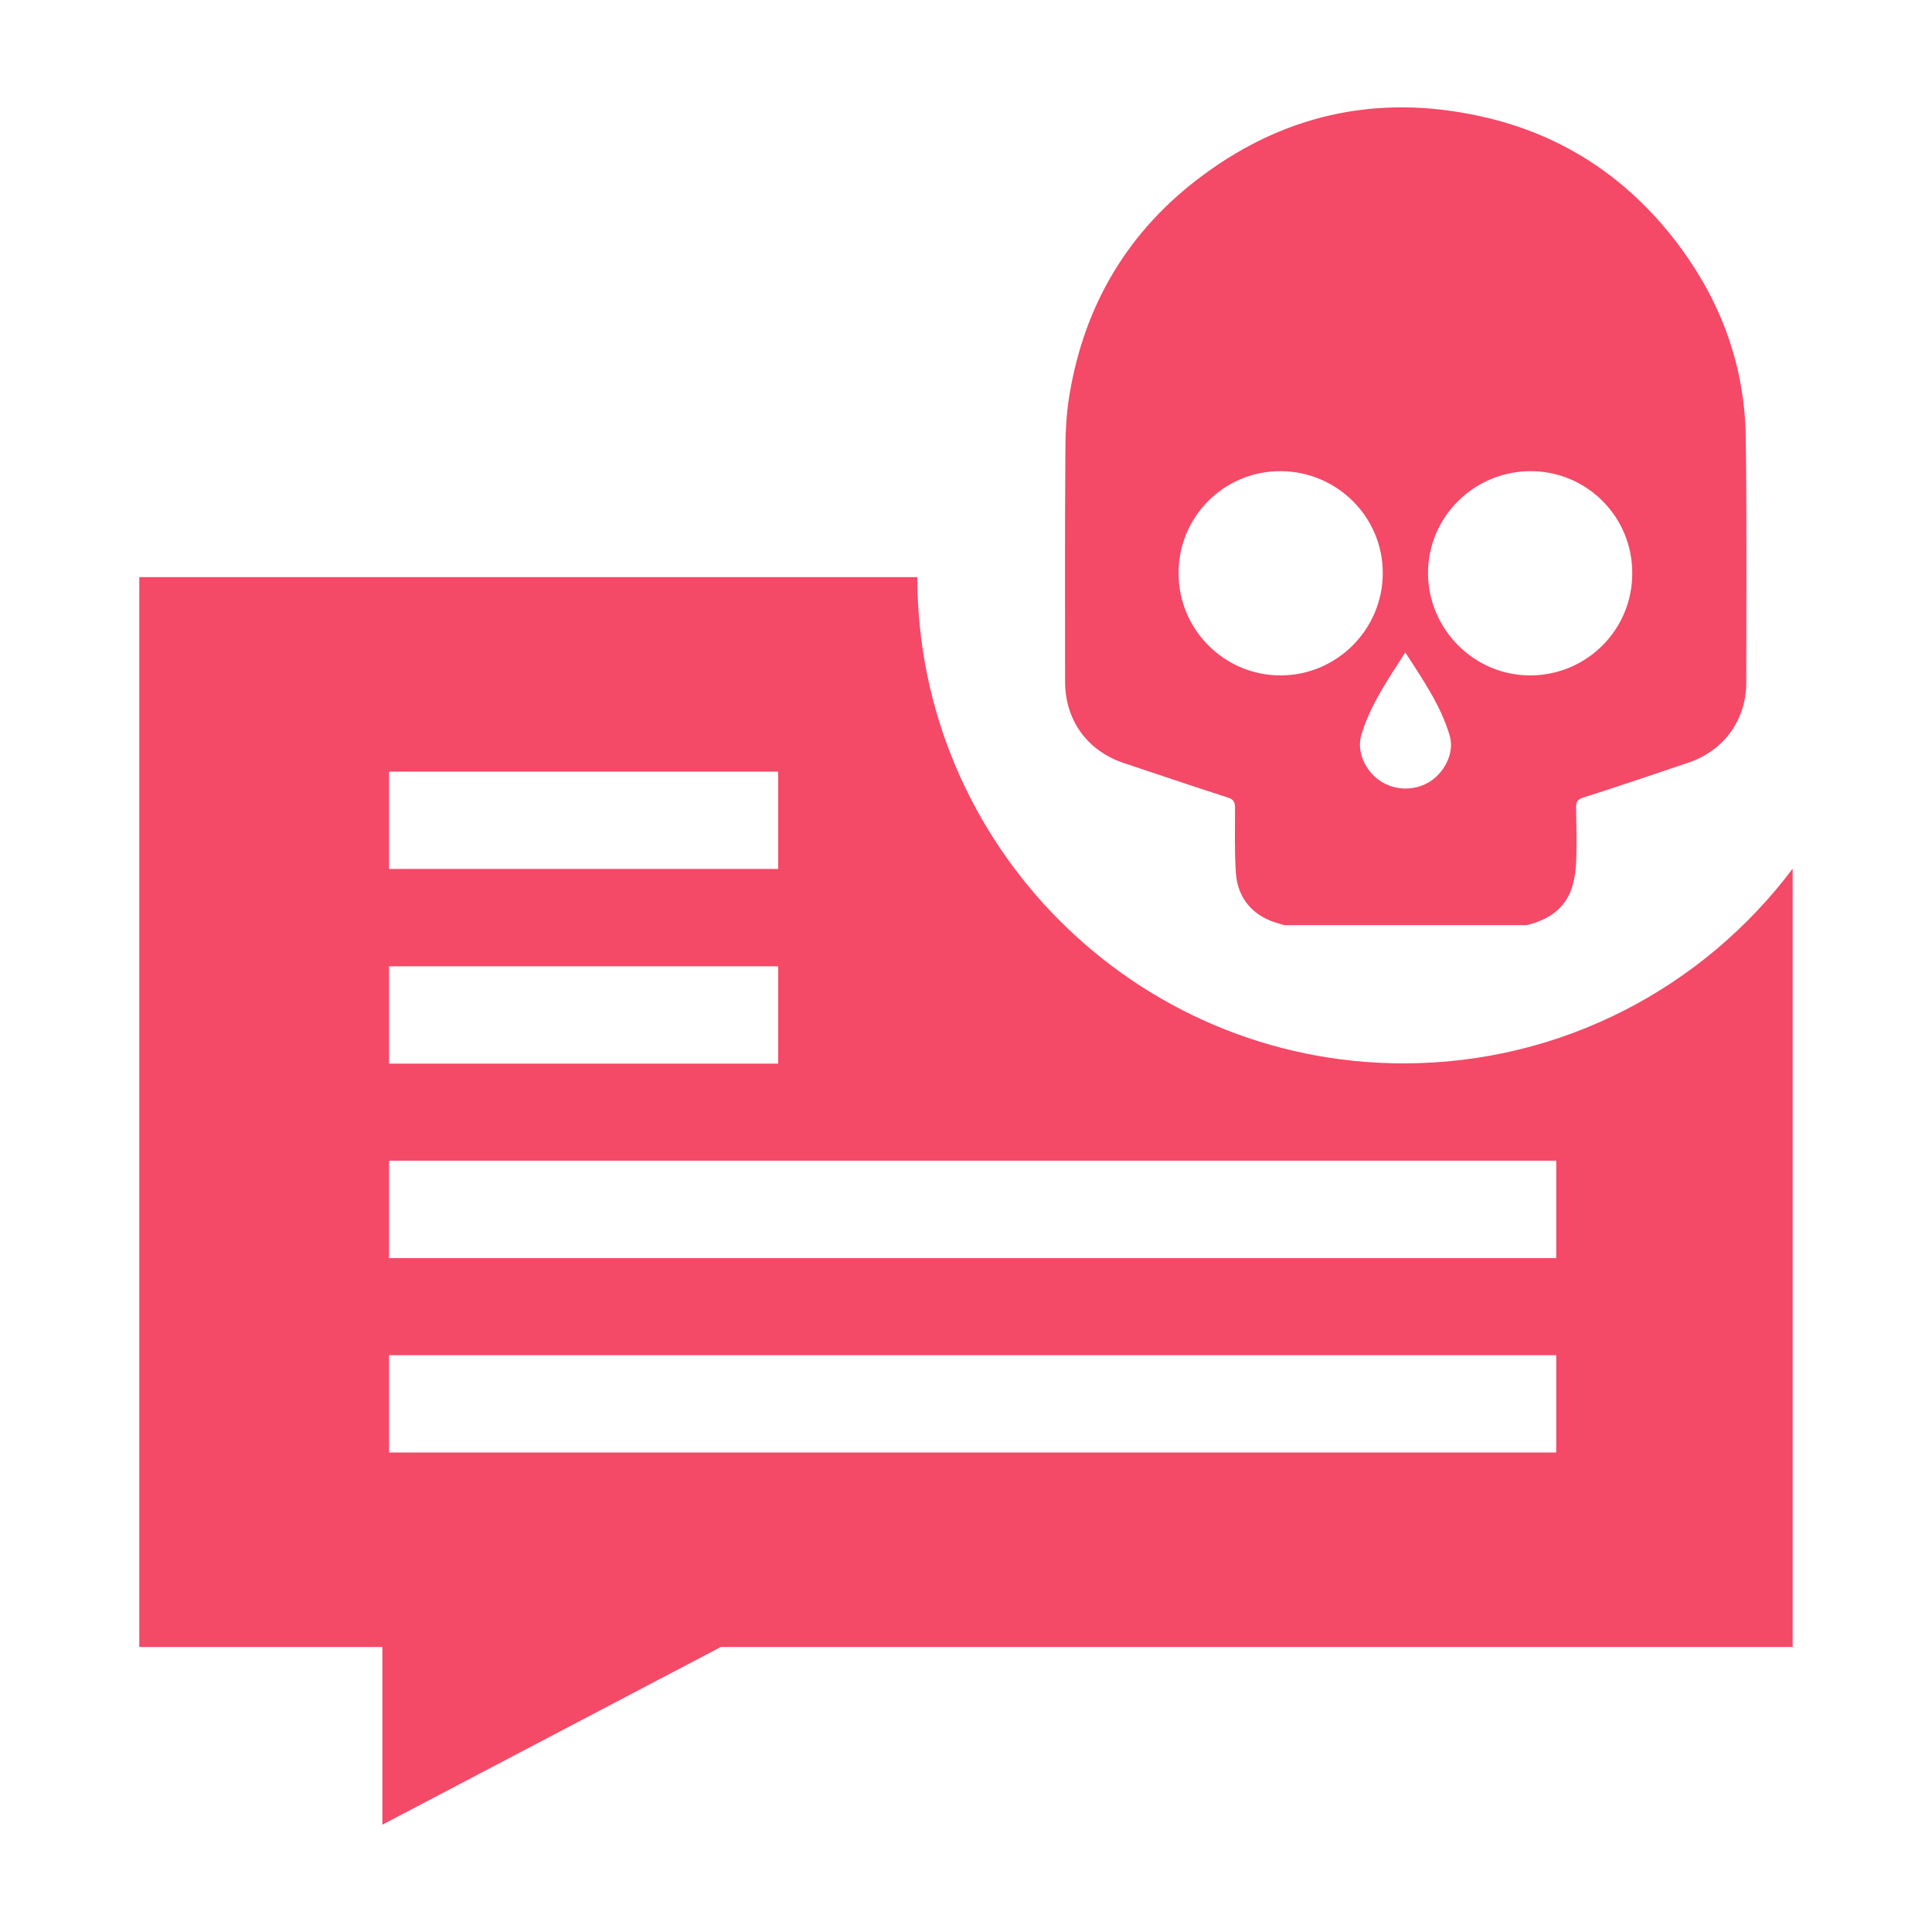
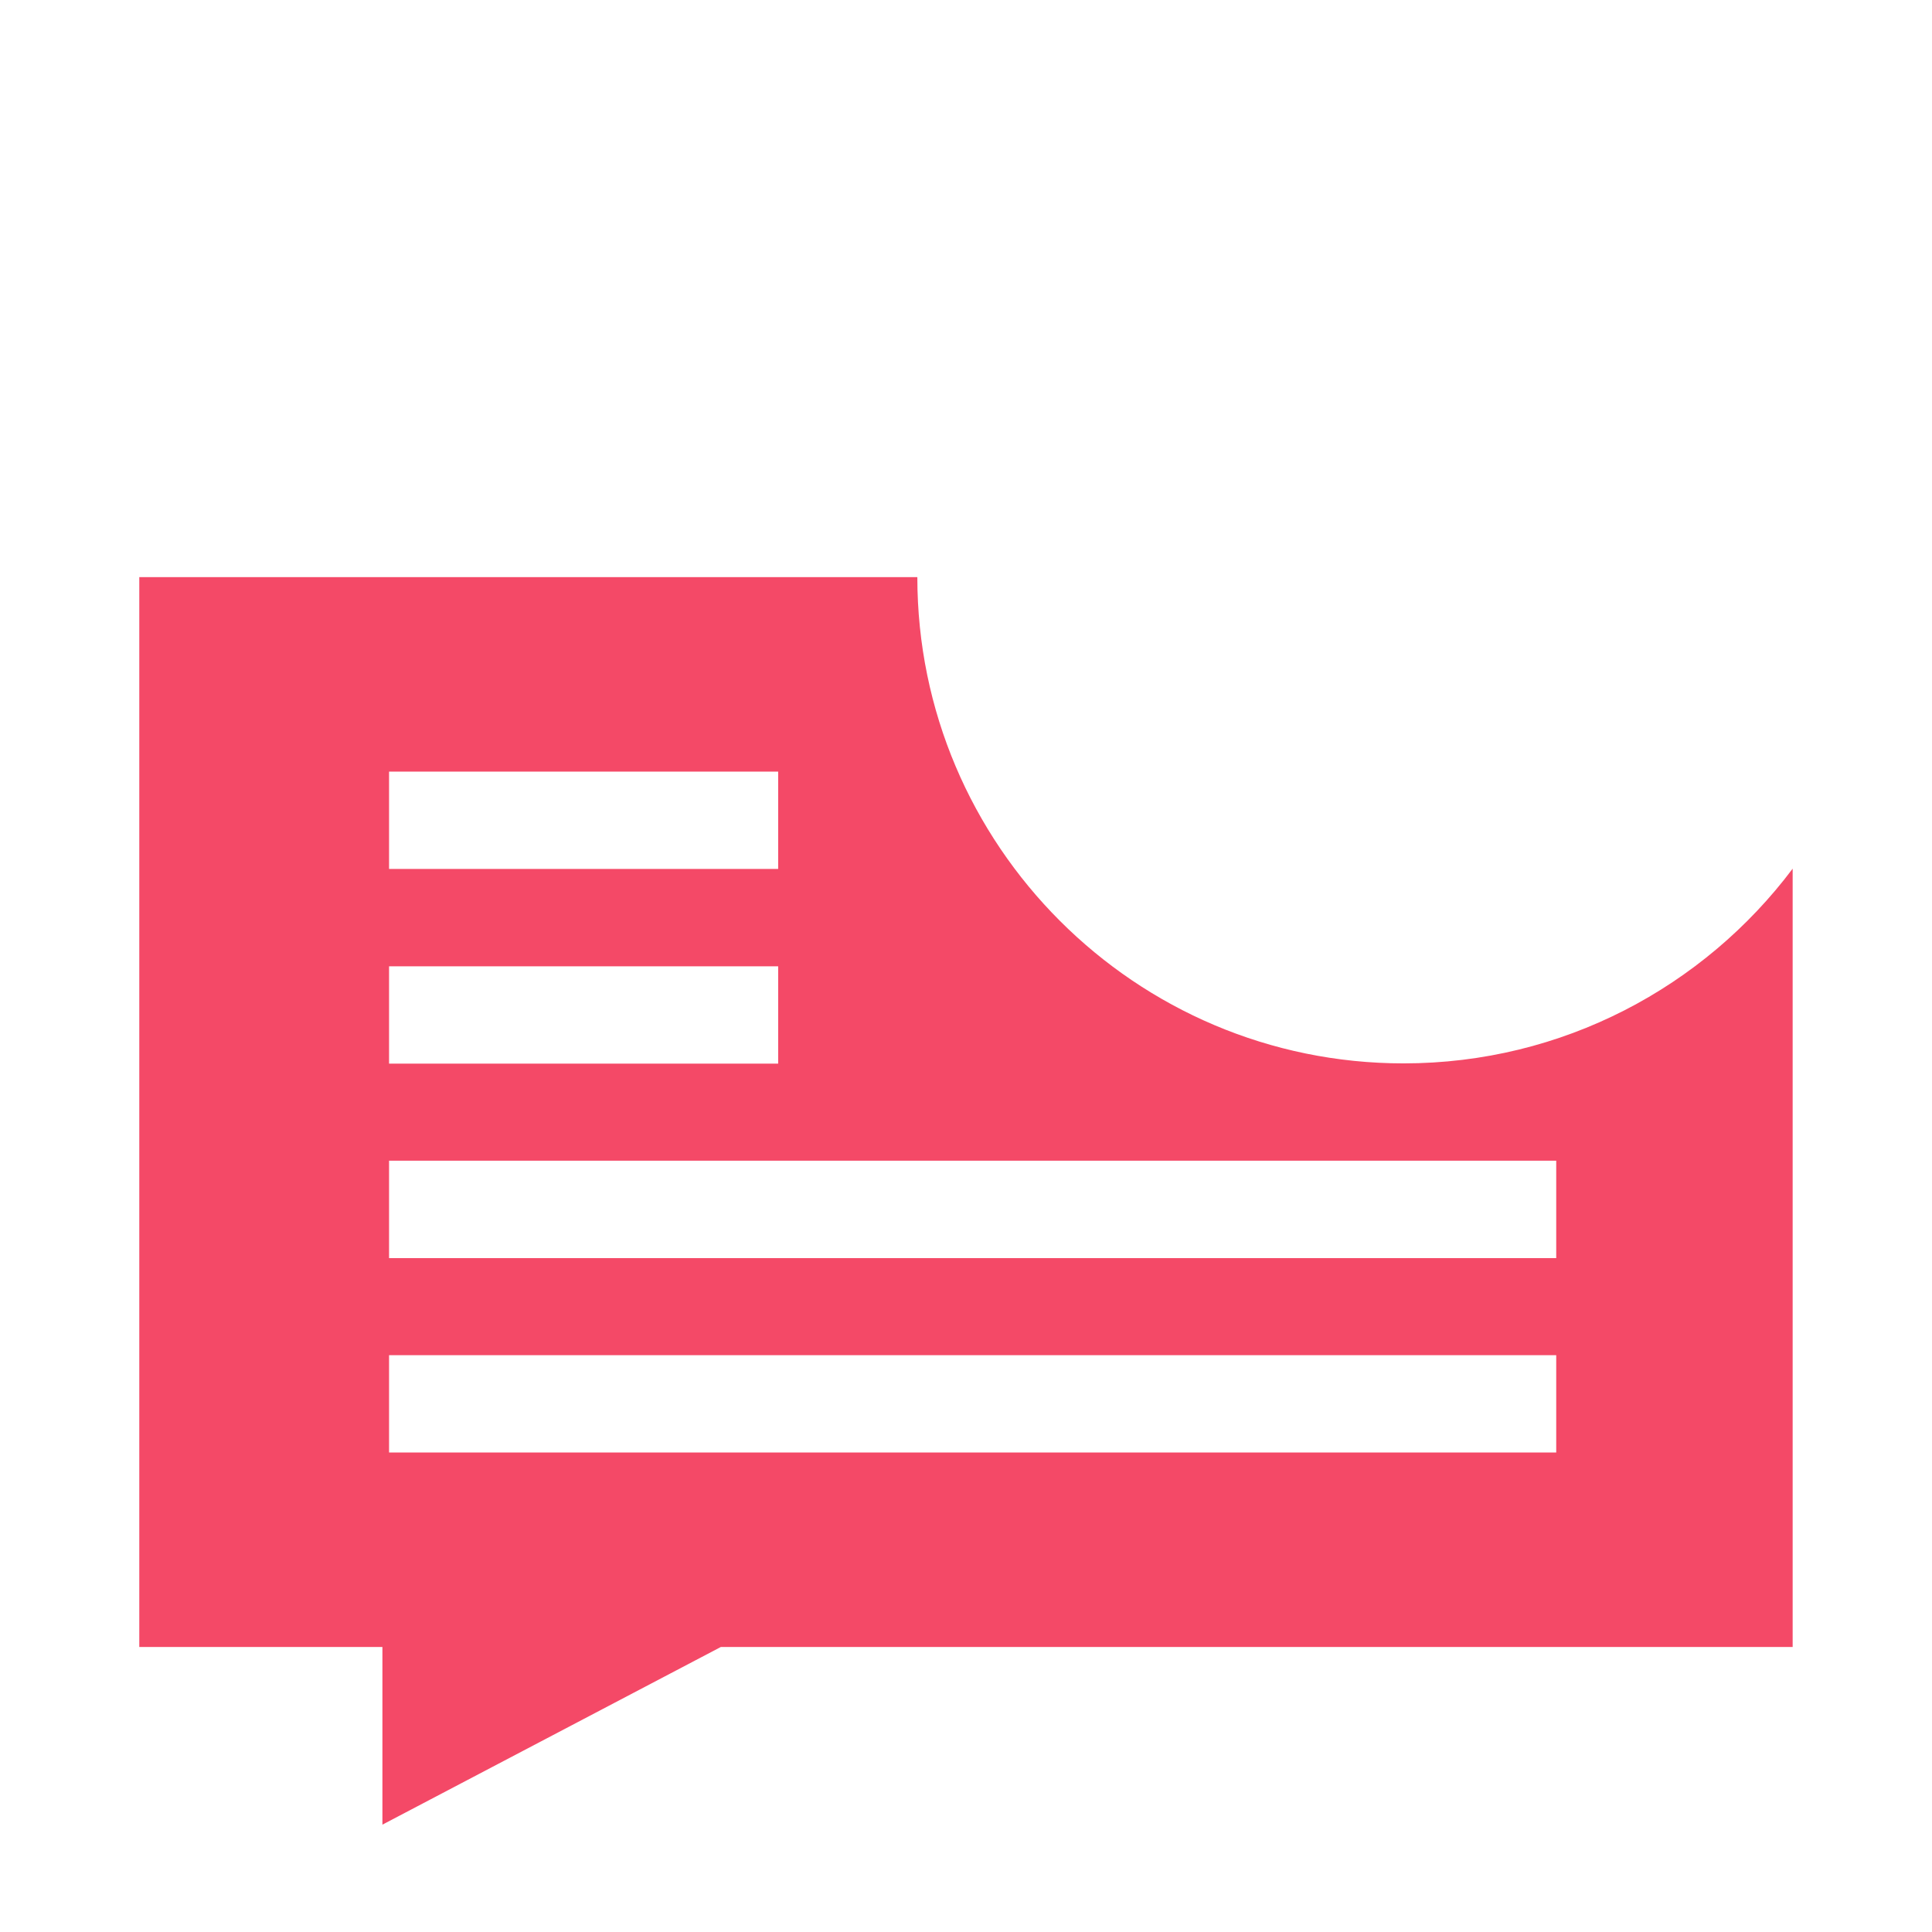
<svg xmlns="http://www.w3.org/2000/svg" fill="none" height="32" viewBox="0 0 32 32" width="32">
  <path d="M23.247 17.613C18.805 17.613 15.194 14.001 15.194 9.559H2.307V27.279H6.334V30.222L11.94 27.279H29.692V14.388C28.223 16.344 25.881 17.613 23.247 17.613ZM6.444 12.78H12.889V14.392H6.444V12.78ZM6.444 16.005H12.889V17.617H6.444V16.005ZM25.771 24.058H6.444V22.446H25.776V24.058H25.771ZM25.771 20.838H6.444V19.225H25.776V20.838H25.771Z" fill="#F44967" />
-   <path d="M25.289 15.323C23.948 15.323 22.608 15.323 21.267 15.323C21.243 15.314 21.219 15.304 21.191 15.299C20.771 15.19 20.499 14.894 20.47 14.46C20.446 14.102 20.456 13.739 20.456 13.377C20.456 13.281 20.427 13.238 20.337 13.21C19.759 13.024 19.182 12.828 18.61 12.637C18.004 12.432 17.641 11.926 17.641 11.287C17.641 10.027 17.636 8.768 17.646 7.504C17.646 7.184 17.66 6.86 17.713 6.545C17.961 5.037 18.695 3.811 19.922 2.904C21.348 1.845 22.946 1.54 24.669 1.96C25.99 2.284 27.045 3.024 27.846 4.116C28.523 5.042 28.896 6.082 28.915 7.227C28.934 8.582 28.924 9.942 28.924 11.301C28.924 11.921 28.557 12.432 27.965 12.632C27.388 12.828 26.806 13.024 26.224 13.21C26.133 13.238 26.1 13.281 26.105 13.377C26.11 13.687 26.119 13.992 26.105 14.302C26.095 14.469 26.067 14.646 26 14.798C25.861 15.099 25.599 15.247 25.289 15.323ZM21.21 11.187C22.14 11.187 22.899 10.428 22.903 9.498C22.908 8.568 22.15 7.809 21.215 7.804C20.275 7.799 19.516 8.558 19.521 9.498C19.521 10.428 20.279 11.187 21.21 11.187ZM25.351 11.187C26.291 11.182 27.045 10.419 27.035 9.479C27.03 8.544 26.267 7.795 25.337 7.804C24.401 7.814 23.648 8.572 23.652 9.503C23.662 10.433 24.425 11.191 25.351 11.187ZM23.276 10.805C22.989 11.258 22.694 11.678 22.546 12.179C22.469 12.446 22.608 12.761 22.851 12.928C23.104 13.105 23.457 13.105 23.71 12.928C23.953 12.756 24.091 12.441 24.01 12.179C23.862 11.683 23.567 11.258 23.276 10.805Z" fill="#F44967" />
</svg>